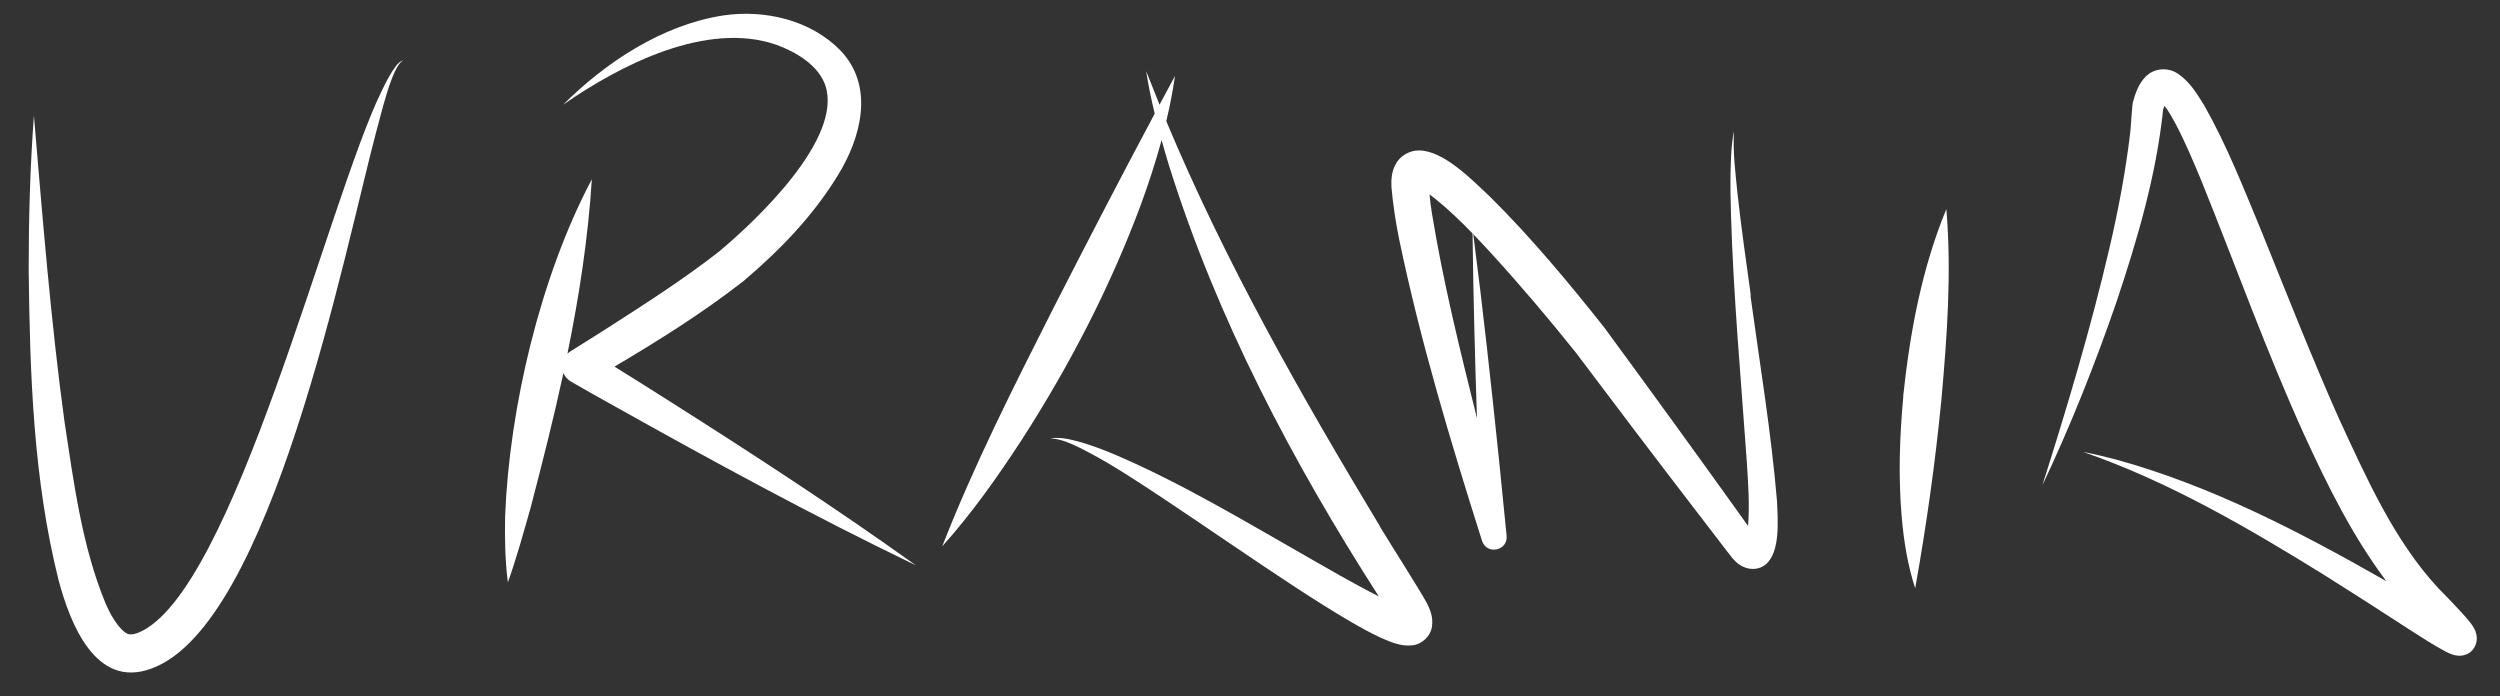
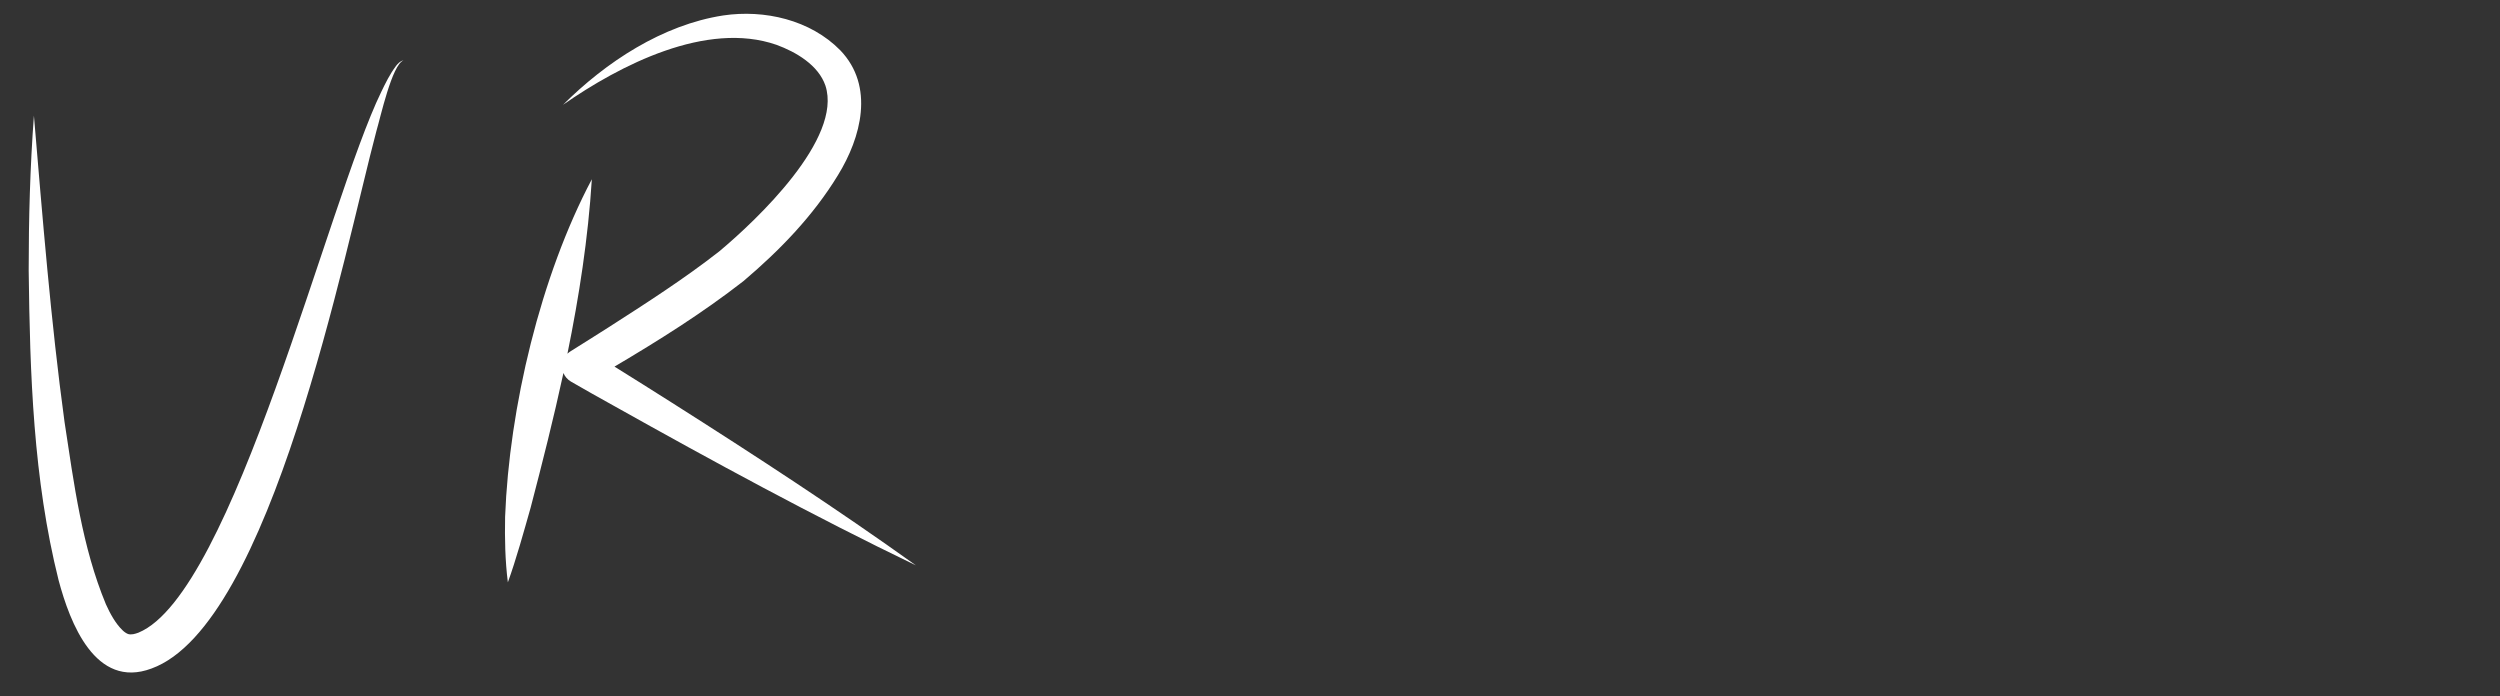
<svg xmlns="http://www.w3.org/2000/svg" id="Capa_1" viewBox="0 0 1813 505">
  <rect x="0" y="0" width="1813" height="505" fill="#333333" stroke="none" />
  <defs>
    <style> .st0 { fill: #fff; } </style>
  </defs>
  <path class="st0" d="M287,48.1c-4.3,5.7-7.4,12.1-10.5,18.5-38.7,79.4-107.3,363.9-176.1,392.2-2.5.9-5,1.7-7.5,1-1.5-.6-2.9-1.6-4.1-2.8-5-4.8-9-12.1-12-18.8-17.3-41.6-23.2-87.6-30-132.2-9.9-72.5-16-148.9-22.2-222.1-2.8,37.3-3.8,74.7-3.8,112.1.9,75.3,3.3,151.3,21.7,224.8,8.2,30.7,26.6,79.3,67.4,64,86.8-31.6,139.8-302.3,163.1-389.9,2.9-9.7,11.3-48,19.6-51.1-2.4.4-4.1,2.4-5.6,4.2Z" />
  <path class="st0" d="M445.4,266c32.3-19.1,63.9-38.9,93.7-62.1,26.3-22.3,50.5-47.2,68.6-76.9,16.8-27.3,26.7-64.4,1.7-90.5-21.8-22.2-55.1-29.7-84.9-25.3-44.1,6.8-85.1,33.8-116.2,64.8,41.3-28.8,104.1-61.1,154.8-43.5,14.2,5.2,30.4,14.7,35.5,29.6,12.5,38.4-49.5,97.2-77,120.2-25.3,19.8-52.9,37.5-80,54.9-9.2,5.8-18.4,11.7-27.6,17.4-.9.5-1.7,1.2-2.5,1.9,8.5-41.7,15-83.7,17.7-126.5-37.2,70.2-59.9,165.6-62.9,244.8-.3,15.8,0,31.8,2,47.5,6-16.5,11.7-37.2,16.5-54.1,8.5-32.5,16.7-64.9,23.8-97.7,1,2.5,2.9,4.7,5.4,6.2,10.2,5.9,20.5,11.7,30.8,17.4,72.1,40.4,144.9,80,219.4,115.9-57.7-41.3-117.1-80-177-118-13.4-8.5-27.7-17.5-41.7-26.2Z" />
-   <path class="st0" d="M1000.8,381.8c-57.2-94.9-112.2-191.6-155-293.9,2.6-10.9,4.7-21.8,6.3-32.8-3.8,7-7.5,13.9-11.2,20.8-3.3-8.1-6.5-16.2-9.7-24.3,1.6,10.3,3.7,20.6,6.2,30.8-25.1,47-49.2,93.6-73.5,141.1-28.7,56.8-57.3,113.1-80.6,172.7,21.4-23.8,40-50.2,57.5-77,34.6-53.7,64.3-110.9,86.6-170.9,5.6-15.3,10.7-30.9,15-46.7,1.7,6.2,3.5,12.4,5.4,18.5,34.7,111,89.5,214.8,152.1,312.4-2.5-1.3-5-2.6-7.6-3.9-13.5-7.2-27-14.8-40.3-22.5-47.3-26.9-94.5-55.6-144.8-77-7.3-3-14.7-5.8-22.2-8.1-7.5-2-15.5-4.4-23.4-3.1,7.8.3,14.9,3.7,21.8,7,20.8,10.4,40.1,23.3,59.5,36.1,32,21.3,64.5,43.9,96.9,65.1,13.2,8.6,26.4,17,40.1,25,6.9,4,13.9,7.9,21.7,11.5,7,3,14.3,6.3,22.5,5.4,7.1-.7,13.5-6.7,14.4-13.9.9-7-1.4-11.7-3.6-16.5-6.3-11.5-27.1-43.9-34.1-55.6ZM1021.1,441.2s0,0,.1,0c.1,0,0,0-.1,0Z" />
-   <path class="st0" d="M1269.7,214.3c-3.4-24.7-7-49.5-9.7-74.3-1.5-14.9-3.4-29.8-2.5-44.8-2.1,9.9-2.2,20-2.5,30-.2,9.9,0,20.2.3,30.1,1.8,60,7.3,120.1,11.5,179.8,1,15.5,2.1,31,.9,46.3-34.4-48.1-69.4-96.4-104.3-143.9-26-32.8-52.7-64.9-82.5-94.5-12.5-11.7-33.7-33.9-51.9-33.9-6.9-.1-14.2,4.2-17.2,10.6-2.6,5-3,10.7-2.7,16.2,1.1,12.5,3.1,25.5,5.6,37.8,15.4,74,37.3,146.6,60.1,218.6,3.5,10.4,18.8,7.1,17.8-3.7l-5.6-56c-5.6-53.8-11.6-109-18.6-162.8,4.5,4.7,8.9,9.4,13.2,14.1,21.1,23.1,41.6,47.3,61.2,71.8,28.8,38.3,57.9,76.7,87.1,114.7,3.1,4,20.2,26.3,22.8,29.7,2,2.6,4,5.4,6.5,7.6,5.4,5.1,14.6,7.1,21.3,1.6,10.8-9,8.7-32.6,8.2-45.6-4.2-50.2-12.5-99.7-19.3-149.5ZM1036.2,131.5s0,0,0-.1c0,0,0,0,0,.1ZM1071.1,303.3c-12.3-49.3-24.6-99-32.7-148.8-.7-4.1-1.3-9.1-1.7-13.5,1.3.9,2.5,1.9,3.7,2.8,9.5,7.6,18.7,16.4,27.5,25.5.5,43.9,1.7,89.1,3.2,134.1Z" />
-   <path class="st0" d="M1380.3,287.4c-2.7,29-3.7,58.2-1.2,87.2,1.5,17.6,4.3,35.2,9.8,52,8.2-45.9,14.5-90.6,19-136.6,4.1-46.1,7.5-91.8,3.6-138.4-17.8,43.2-26.4,89.4-31.3,135.7Z" />
-   <path class="st0" d="M1795.4,458.2c-2.1-5.3-6.2-9.4-9.8-13.5-5.8-6.4-11.6-12.3-17.4-18.2-32.1-34.7-51.9-79.6-71.9-122.7-19.2-43.1-38.4-91.8-56.2-135.9-12.9-31-24.7-61.5-41.4-91.1-5.3-8.5-10.3-17.2-19.1-23.2-7.1-5-17.4-4.4-23.6,2-5.1,5.2-7.4,11.9-9.2,18.4-.7,3.2-1.5,18.4-1.9,21.6-3.3,28.2-8.7,56.9-15.2,84.6-13.5,57.9-30.6,115.1-48.6,171.8,20.5-43.3,38.2-87.8,53.8-133.1,15.2-45.5,28.7-91.2,33.8-139.4.3-1,.6-1.9,1-2.7,2.9,3.6,5.3,8,7.6,12.2,7.4,13.9,13.7,28.9,19.7,43.5,24.5,60.6,46.8,123,74,182.8,16.9,36.8,35,73.5,59.6,106.2-62.3-35.5-126.6-69.1-195.9-88.2-8-2.1-16-4-24.1-5.6,61.9,21.4,118.8,54.6,174.3,88.9,20.1,12.6,42,26.7,62,39.7,8.9,5.6,17.7,11.6,27.4,16.6,1.5.7,4,1.9,6.1,2.3,2.7.5,5.2.6,8.1-.6,6.3-2.3,9.3-10.2,6.8-16.2Z" />
</svg>